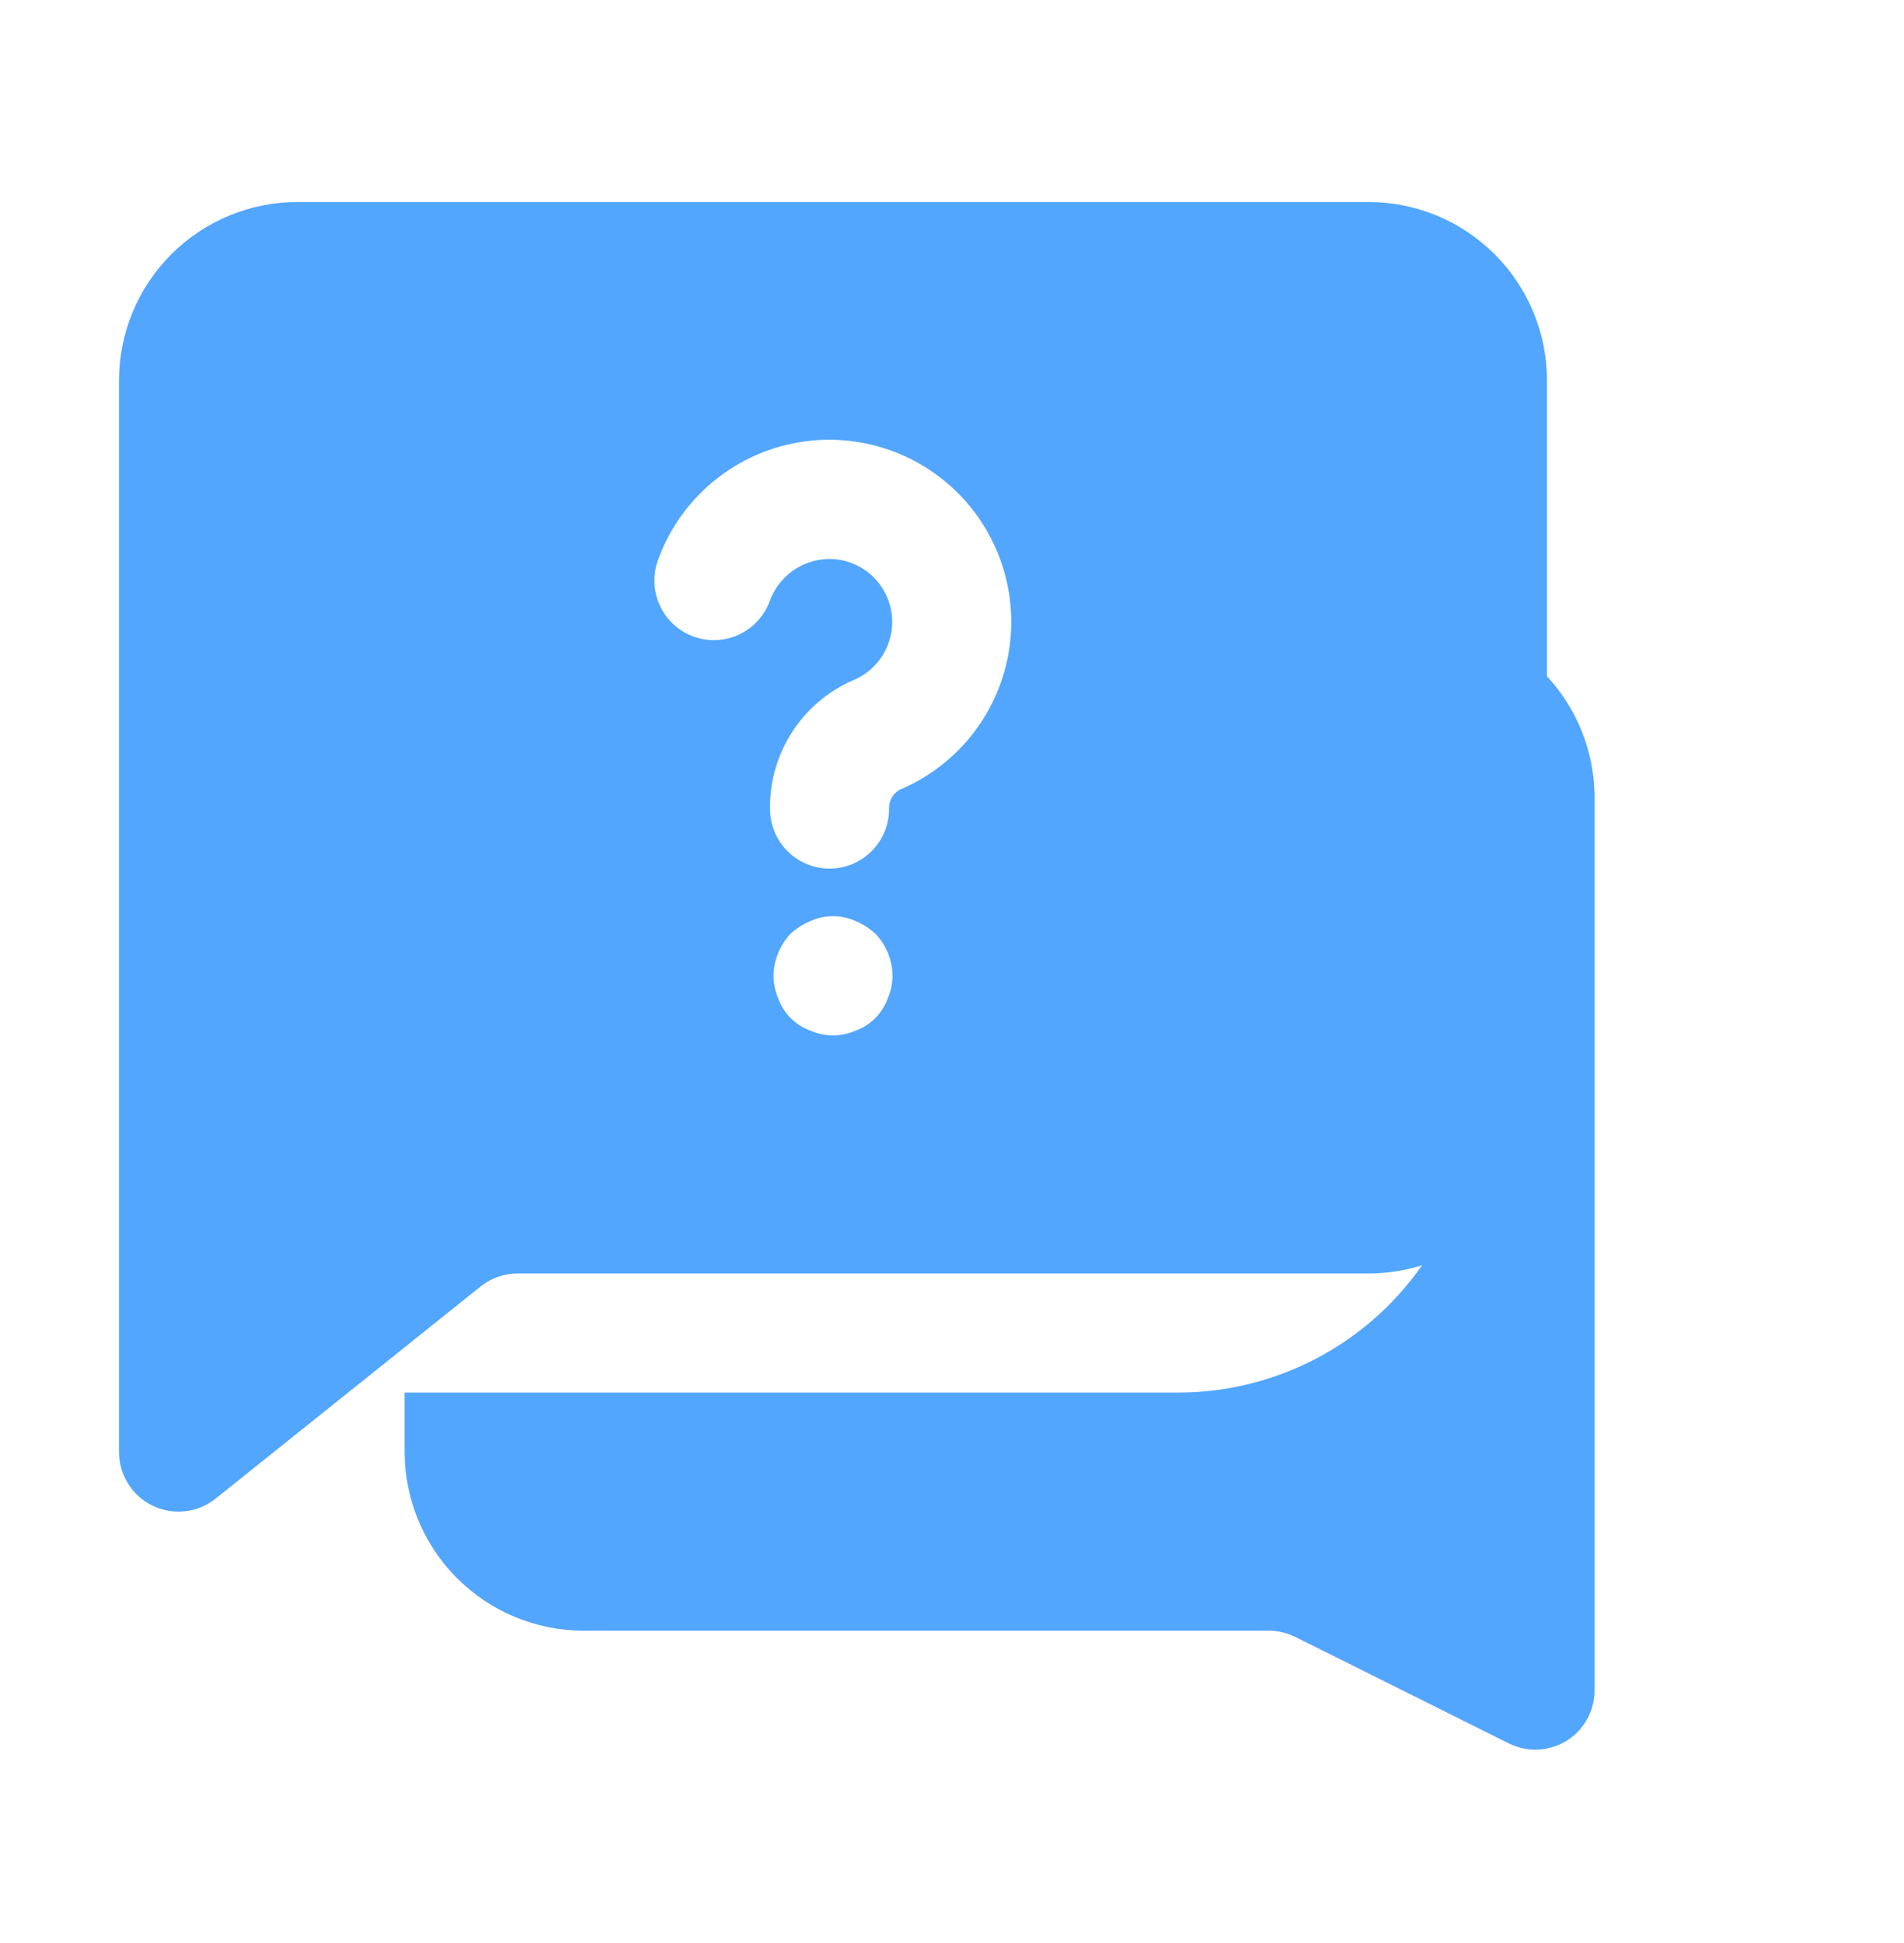
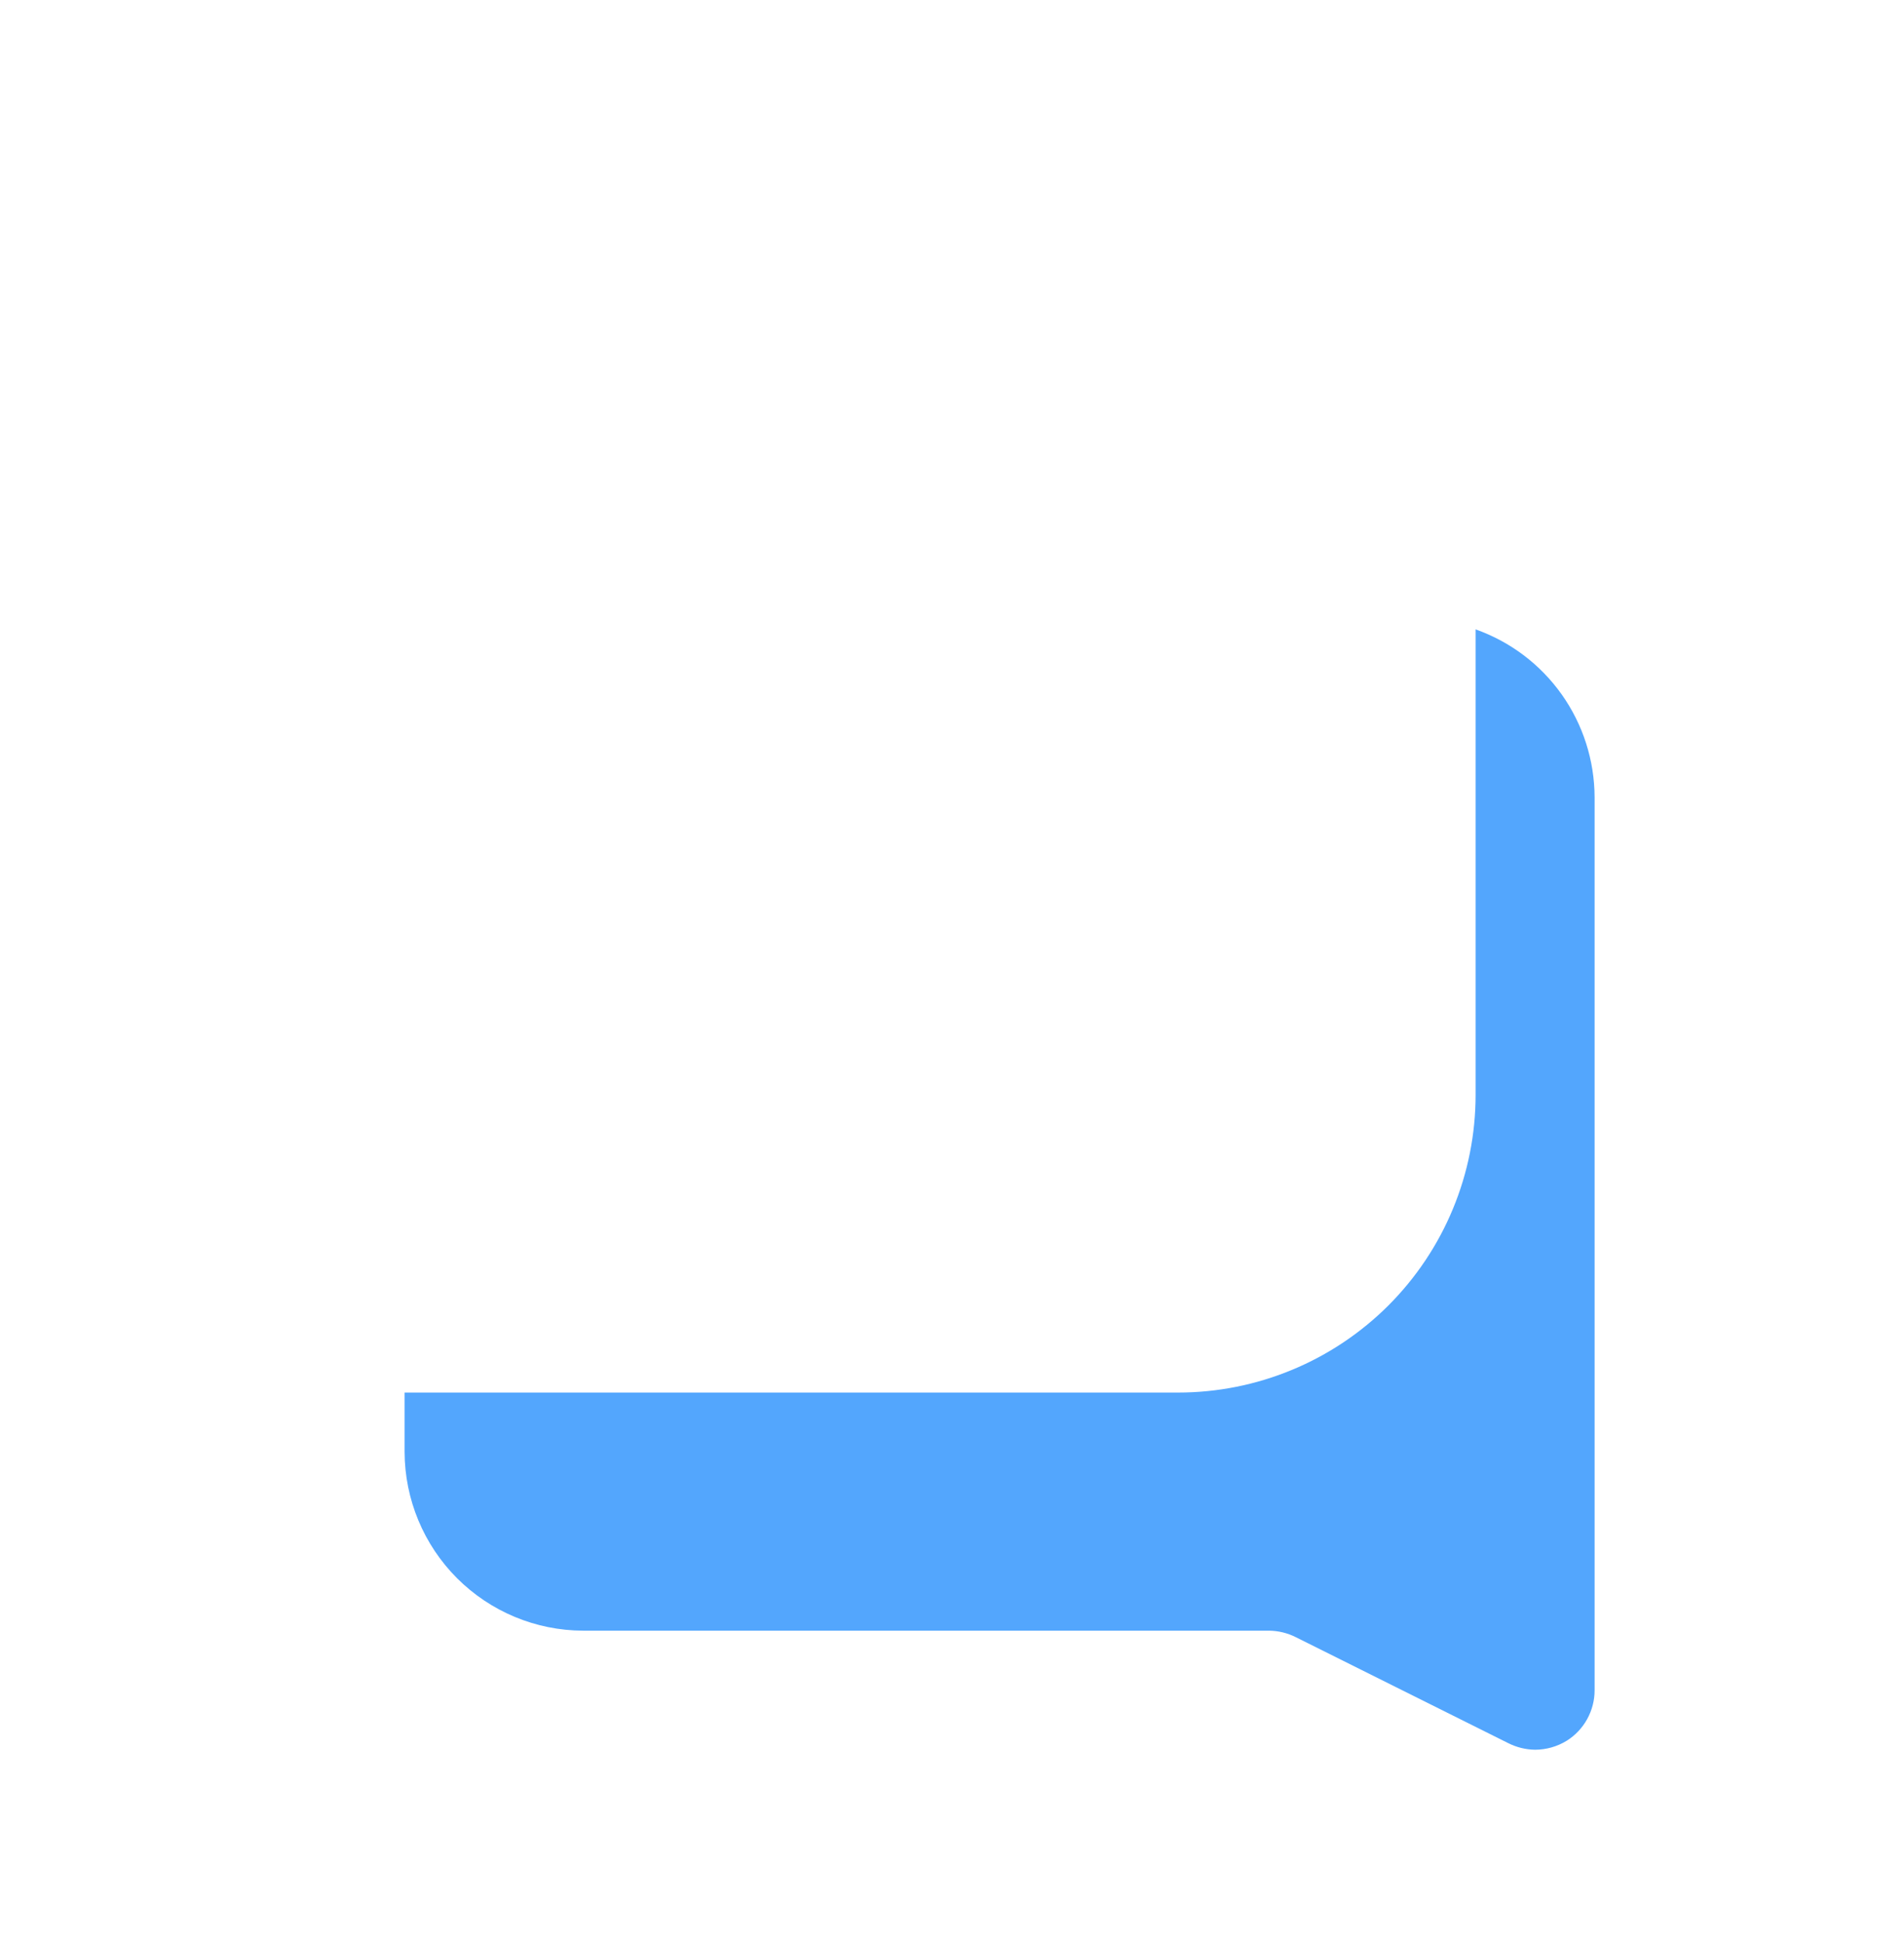
<svg xmlns="http://www.w3.org/2000/svg" width="50" height="51" viewBox="0 0 50 51" fill="none">
  <path d="M38.75 16.52V28.739C38.75 29.765 38.548 30.781 38.155 31.729C37.763 32.677 37.187 33.538 36.462 34.264C35.736 34.989 34.875 35.565 33.927 35.957C32.979 36.35 31.963 36.552 30.938 36.552H10.625V38.114C10.629 39.356 11.124 40.546 12.002 41.425C12.88 42.303 14.07 42.798 15.312 42.802H33.328C33.572 42.805 33.813 42.864 34.031 42.974L39.609 45.755C39.828 45.865 40.068 45.924 40.312 45.927C40.605 45.926 40.892 45.845 41.141 45.692C41.366 45.552 41.551 45.356 41.68 45.123C41.808 44.891 41.876 44.63 41.875 44.364V20.927C41.872 19.96 41.571 19.017 41.011 18.228C40.452 17.439 39.662 16.843 38.75 16.52Z" fill="#53a6fd" />
-   <path d="M40.625 28.739V9.989C40.625 8.746 40.131 7.554 39.252 6.675C38.373 5.796 37.181 5.302 35.938 5.302H7.812C6.569 5.302 5.377 5.796 4.498 6.675C3.619 7.554 3.125 8.746 3.125 9.989V38.114C3.125 38.409 3.208 38.697 3.365 38.946C3.521 39.196 3.745 39.396 4.011 39.523C4.276 39.651 4.572 39.701 4.865 39.667C5.157 39.634 5.434 39.519 5.664 39.335L12.62 33.769C12.897 33.548 13.24 33.427 13.594 33.427H35.938C37.181 33.427 38.373 32.933 39.252 32.054C40.131 31.175 40.625 29.983 40.625 28.739ZM23.312 26.208C23.242 26.402 23.13 26.578 22.985 26.724C22.839 26.87 22.663 26.982 22.469 27.052C22.282 27.134 22.079 27.177 21.875 27.177C21.671 27.177 21.468 27.134 21.281 27.052C21.087 26.982 20.911 26.87 20.765 26.724C20.62 26.578 20.508 26.402 20.438 26.208C20.357 26.02 20.315 25.818 20.312 25.614C20.319 25.201 20.48 24.805 20.766 24.505C20.918 24.367 21.092 24.256 21.281 24.177C21.468 24.092 21.67 24.048 21.875 24.048C22.08 24.048 22.282 24.092 22.469 24.177C22.658 24.256 22.832 24.367 22.984 24.505C23.272 24.803 23.434 25.2 23.438 25.614C23.435 25.818 23.393 26.02 23.312 26.208ZM23.611 20.739C23.526 20.79 23.456 20.863 23.41 20.951C23.363 21.039 23.342 21.137 23.347 21.236C23.347 21.651 23.182 22.048 22.889 22.341C22.596 22.634 22.199 22.799 21.784 22.799C21.37 22.799 20.973 22.634 20.68 22.341C20.387 22.048 20.222 21.651 20.222 21.236C20.211 20.519 20.413 19.815 20.803 19.213C21.192 18.611 21.751 18.138 22.409 17.853C22.738 17.717 23.014 17.479 23.196 17.173C23.378 16.868 23.458 16.512 23.422 16.158C23.386 15.804 23.237 15.471 22.997 15.208C22.757 14.946 22.438 14.768 22.089 14.7C21.7 14.629 21.298 14.698 20.955 14.895C20.611 15.092 20.349 15.405 20.214 15.777C20.072 16.164 19.784 16.479 19.411 16.654C19.038 16.829 18.611 16.85 18.223 16.712C17.834 16.573 17.517 16.287 17.338 15.916C17.16 15.544 17.136 15.118 17.27 14.728C17.536 13.977 17.985 13.304 18.577 12.771C19.169 12.238 19.885 11.861 20.66 11.675C21.435 11.489 22.244 11.499 23.013 11.706C23.783 11.912 24.489 12.307 25.067 12.856C25.645 13.404 26.076 14.089 26.322 14.846C26.569 15.604 26.621 16.412 26.476 17.195C26.33 17.978 25.991 18.713 25.49 19.332C24.988 19.951 24.339 20.435 23.603 20.739H23.611Z" fill="#53a6fd" />
</svg>